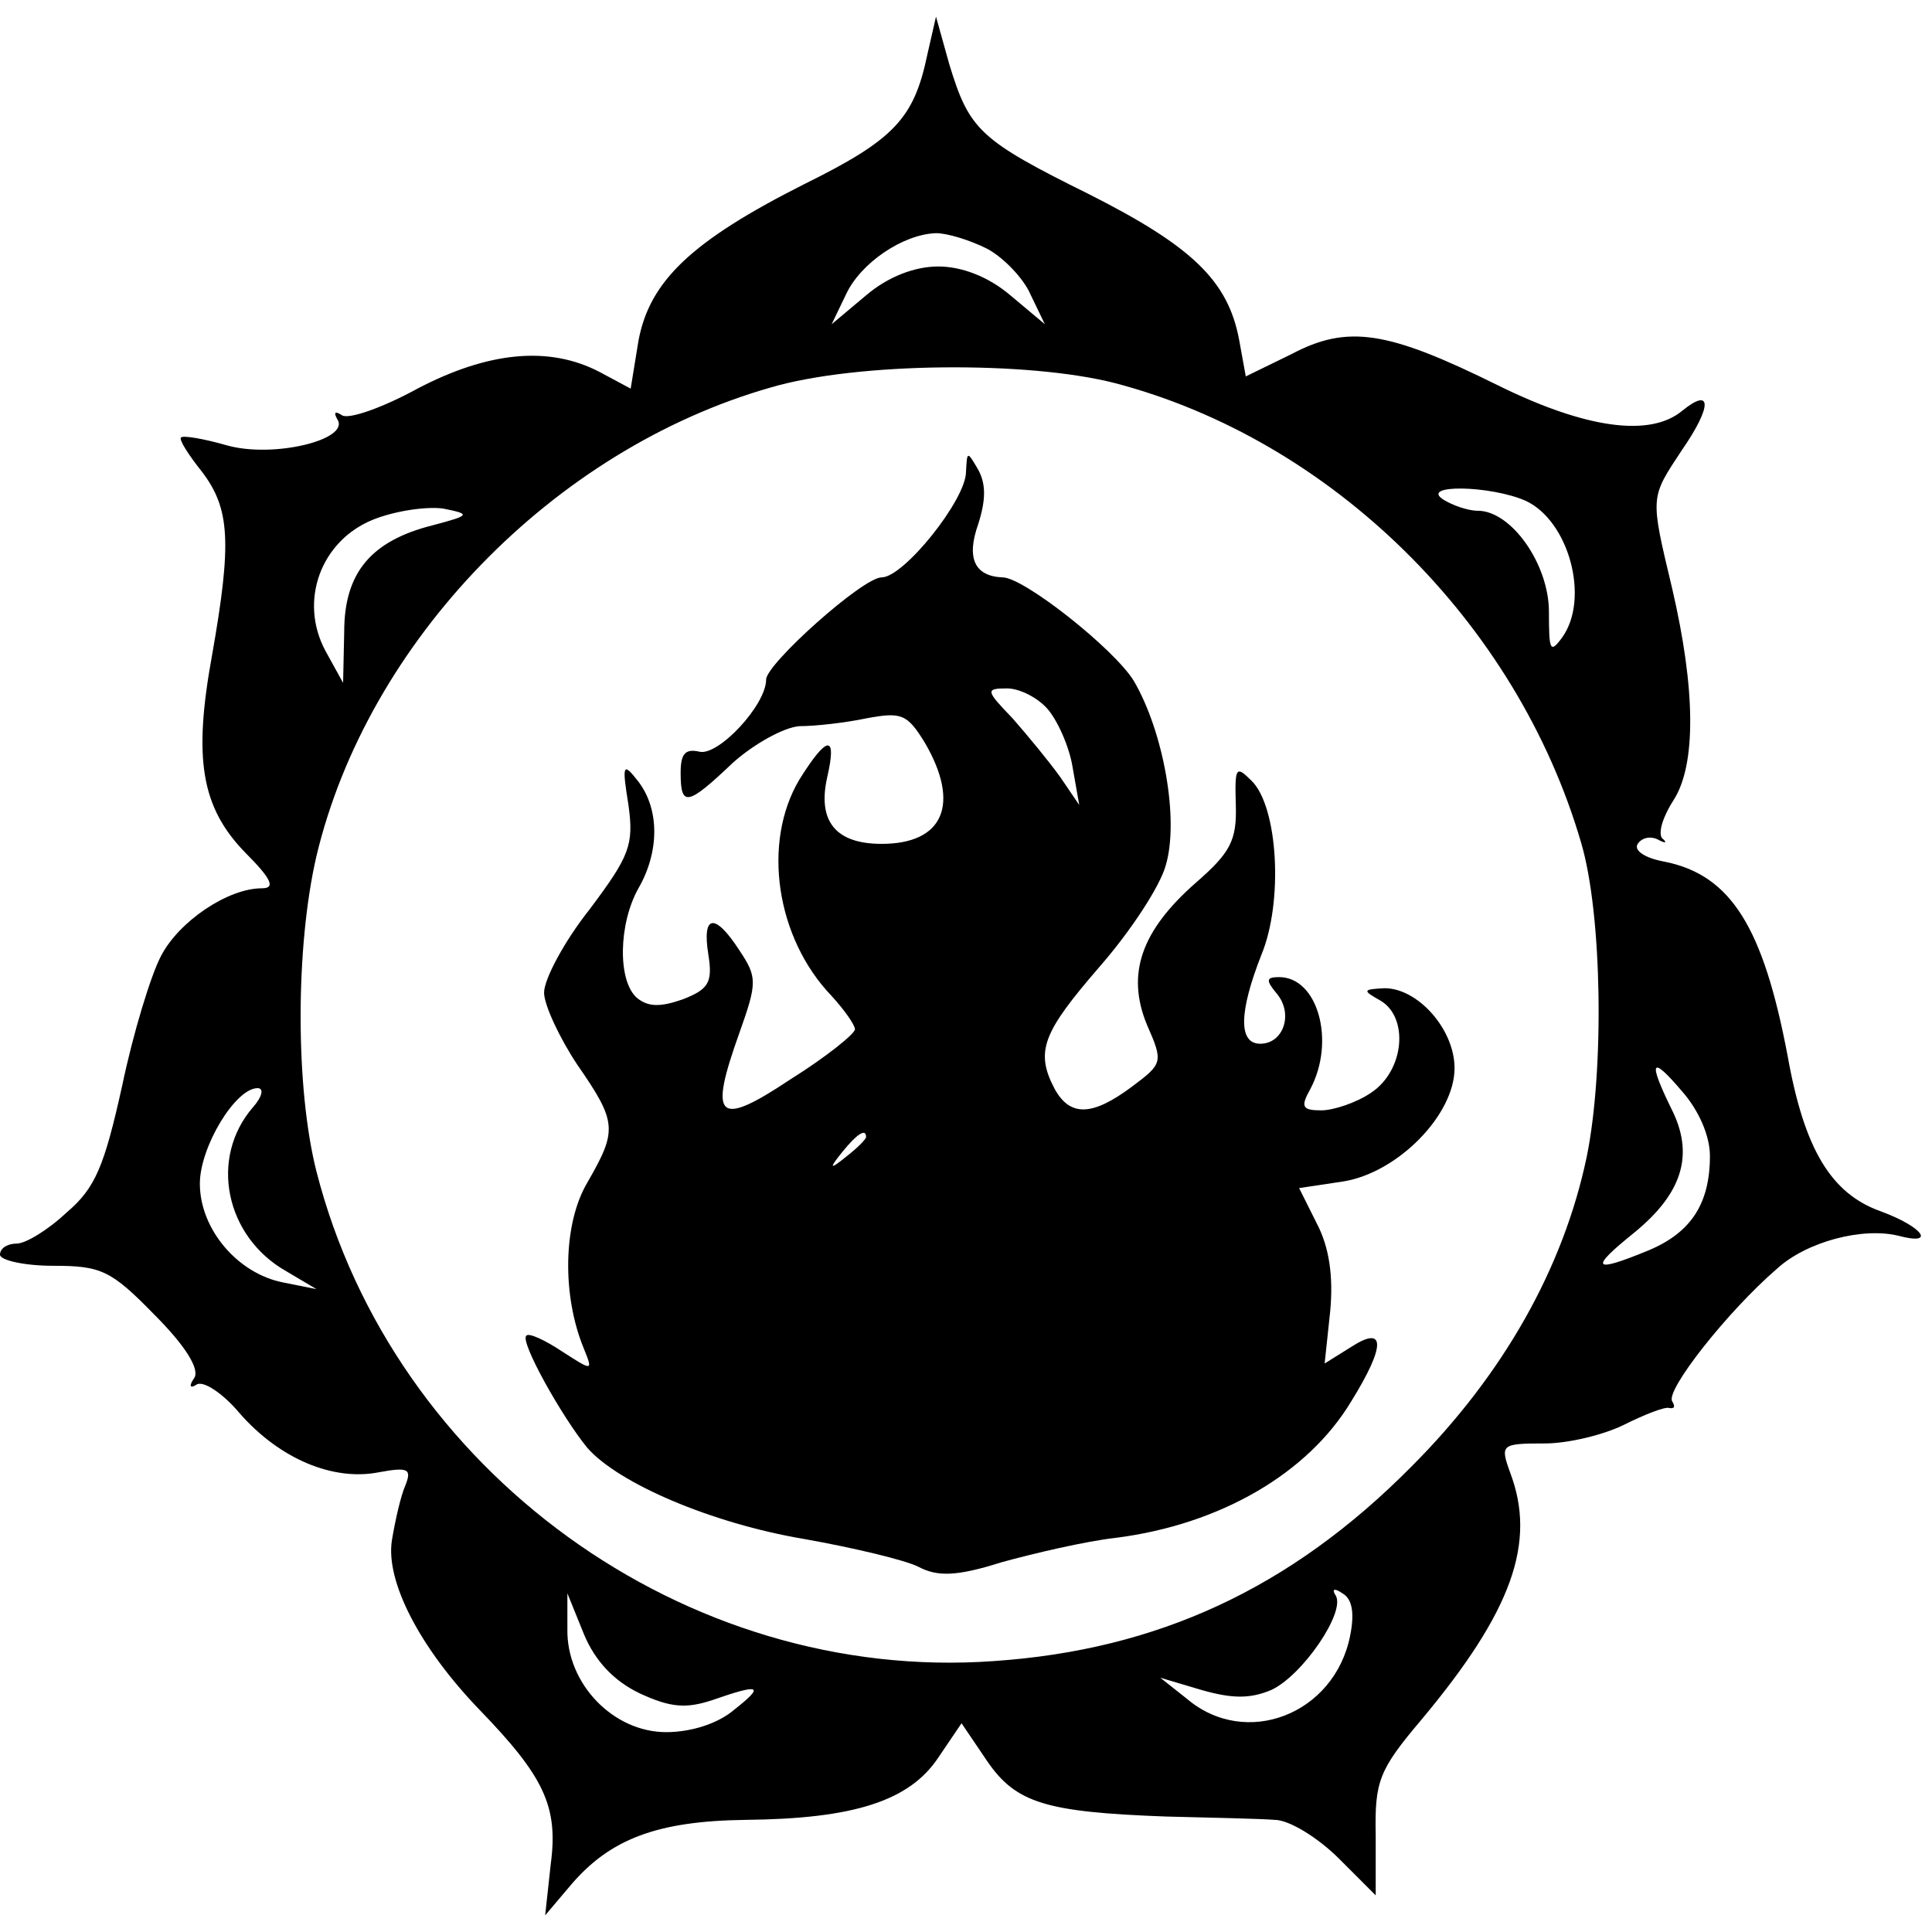
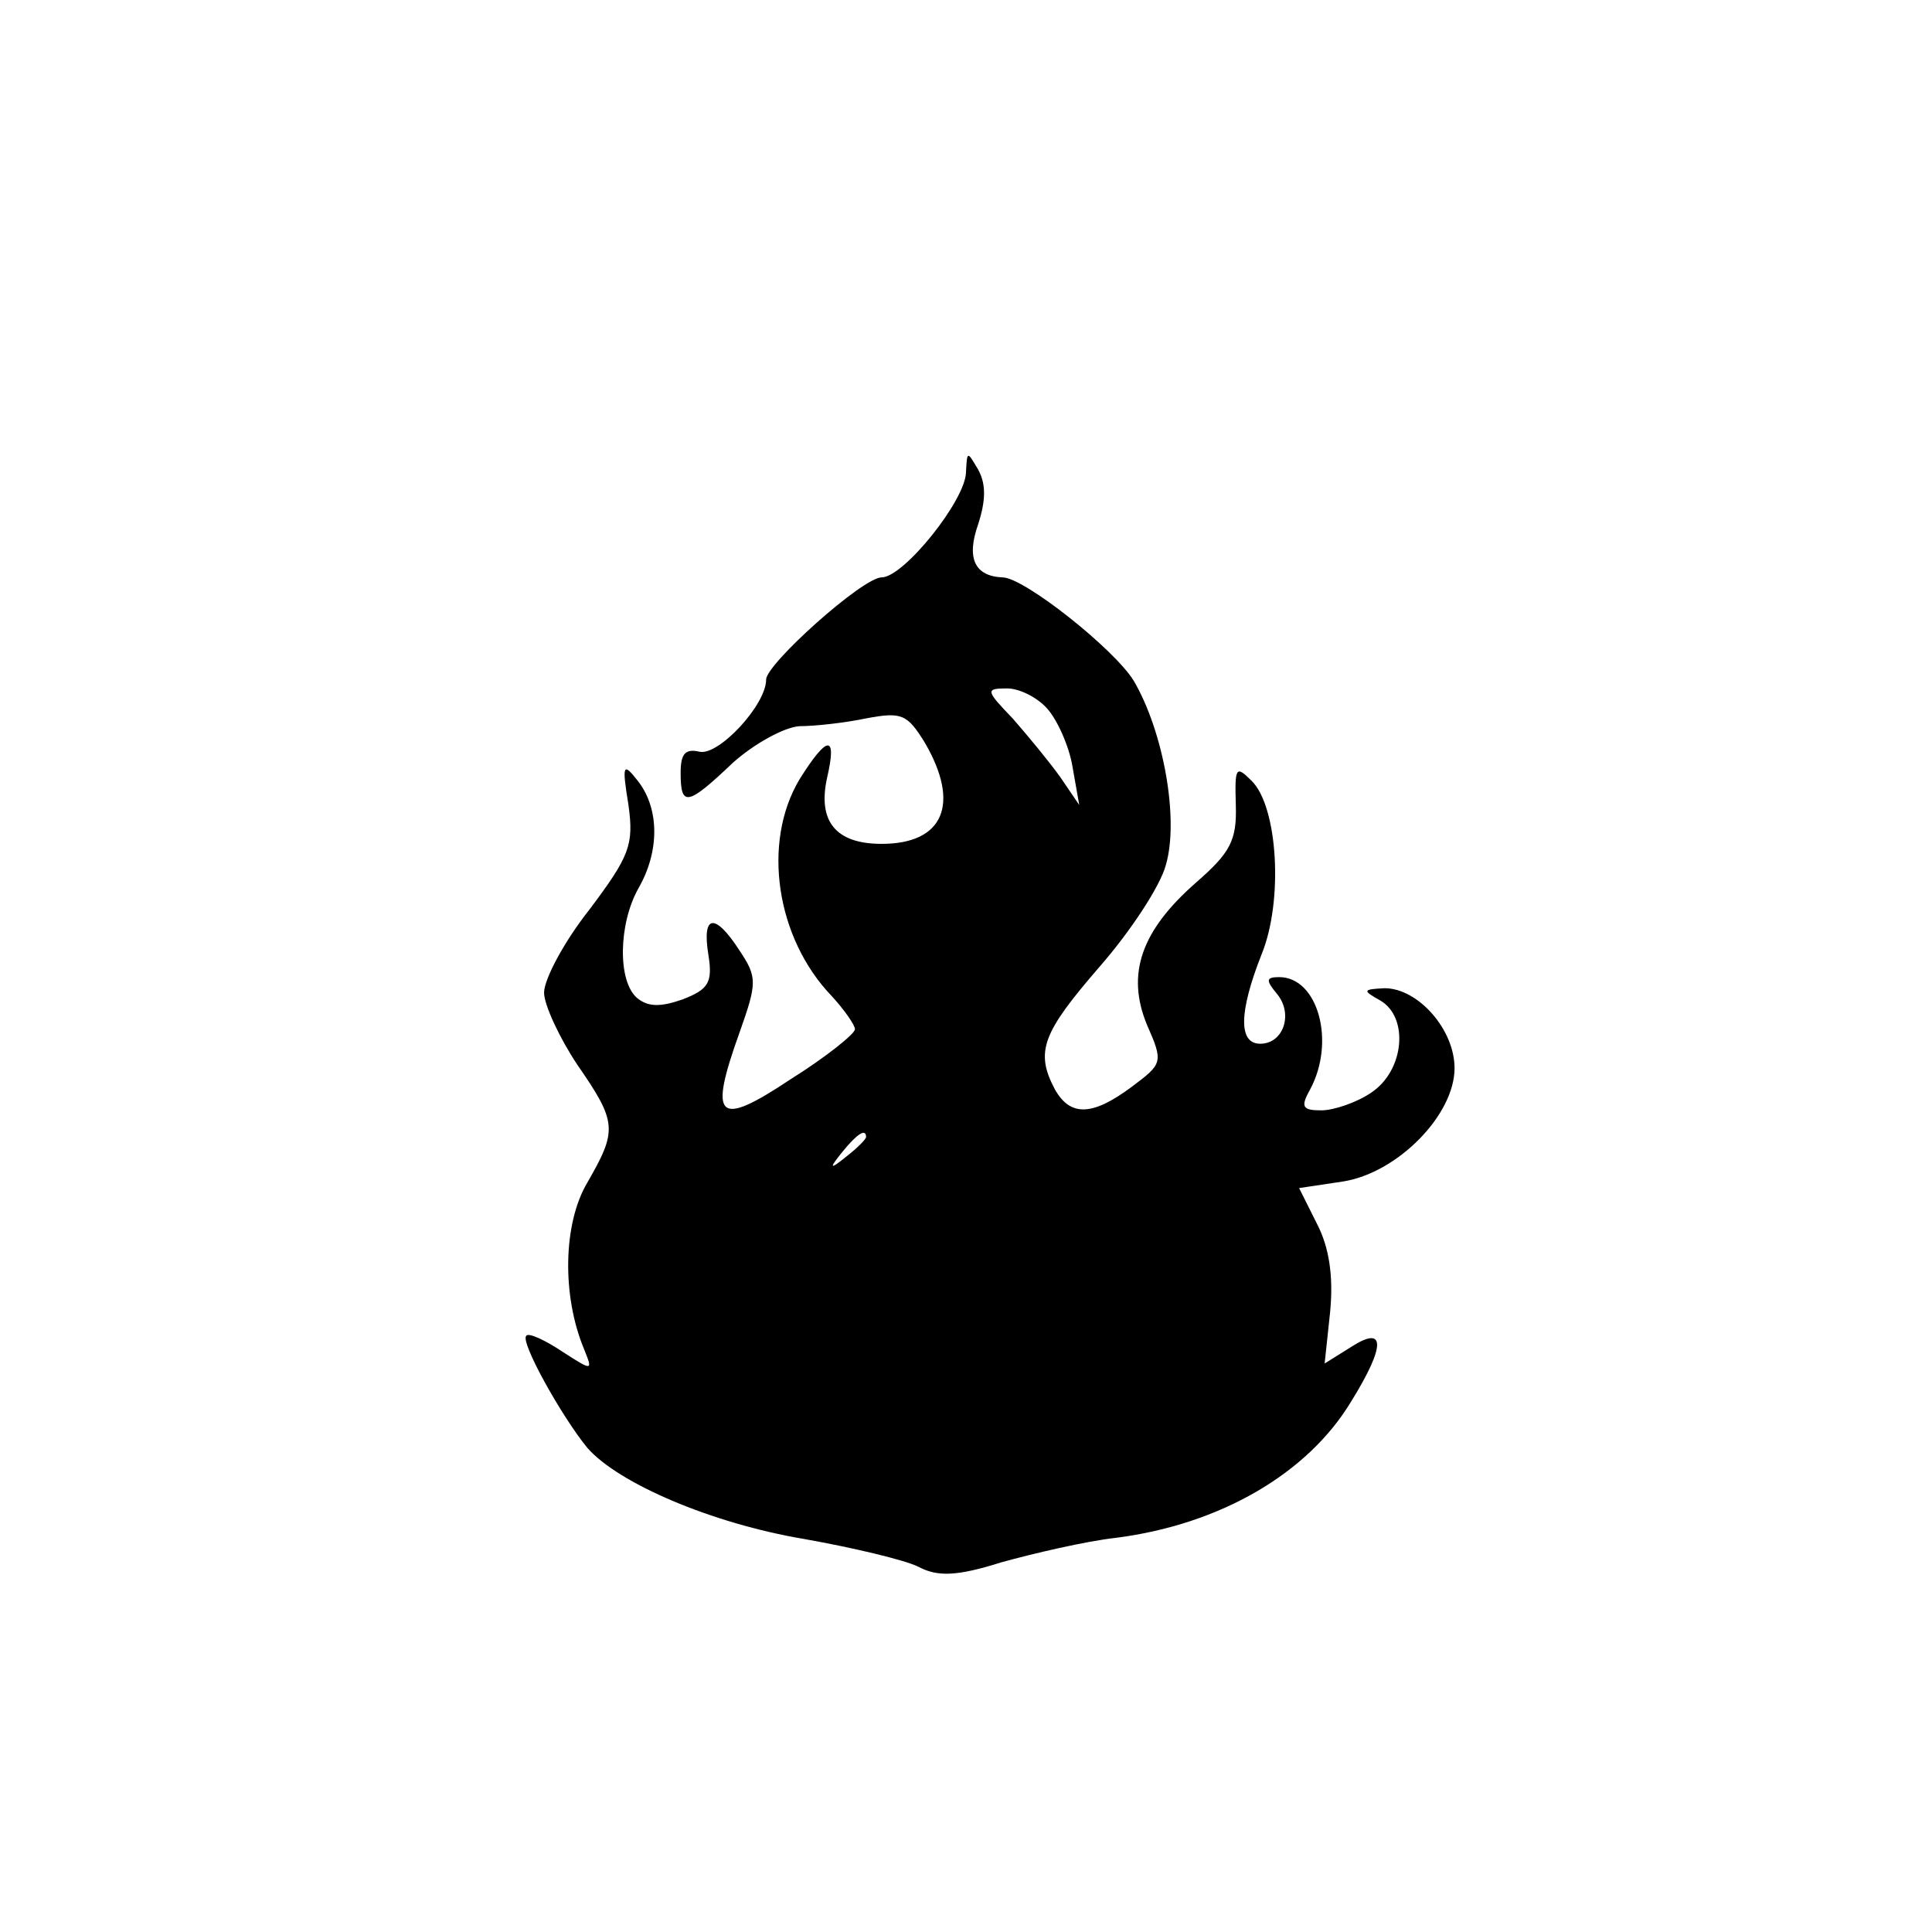
<svg xmlns="http://www.w3.org/2000/svg" version="1.0" width="174pt" height="174pt" viewBox="0 0 174 174" preserveAspectRatio="xMidYMid meet">
  <g transform="translate(0,174) scale(0.1,-0.1)" fill="#000000" stroke="none">
-     <path d="M835 1690 c-12 -57 -30 -76 -111 -116 -101 -51 -139 -87 -149 -141 l-7 -43 -28 15 c-46 24 -101 18 -164 -15 -31 -17 -62 -28 -68 -24 -6 4 -8 3 -4 -4 11 -18 -58 -35 -100 -23 -21 6 -39 9 -41 7 -2 -2 7 -16 19 -31 25 -33 27 -63 9 -165 -17 -93 -10 -137 30 -178 24 -24 27 -32 15 -32 -31 0 -75 -30 -91 -61 -9 -17 -25 -69 -35 -117 -16 -72 -24 -92 -50 -114 -17 -16 -37 -28 -45 -28 -8 0 -15 -4 -15 -10 0 -5 22 -10 48 -10 43 0 52 -4 91 -44 28 -28 41 -49 36 -57 -5 -7 -4 -10 2 -6 6 4 24 -8 39 -26 36 -41 84 -61 125 -53 27 5 30 3 24 -12 -4 -9 -9 -31 -12 -49 -6 -37 25 -97 79 -153 58 -60 71 -87 64 -139 l-5 -46 22 26 c36 43 79 59 159 60 97 1 147 17 173 56 l21 31 23 -34 c26 -38 53 -46 161 -50 41 -1 86 -2 98 -3 13 0 39 -16 58 -35 l33 -33 0 54 c-1 49 3 59 41 104 82 98 104 160 80 223 -9 25 -8 26 31 26 22 0 54 8 72 17 18 9 36 16 40 15 5 -1 6 1 3 6 -6 10 50 81 94 119 27 25 78 38 110 30 34 -9 22 8 -16 22 -45 16 -69 56 -84 140 -22 116 -51 163 -111 175 -17 3 -28 10 -24 16 4 6 12 7 18 4 7 -4 9 -3 4 1 -4 5 1 20 10 34 21 32 20 101 -1 191 -20 84 -20 81 9 125 27 39 27 57 0 35 -29 -24 -87 -16 -166 23 -99 49 -135 55 -186 28 l-41 -20 -6 33 c-10 53 -42 84 -135 131 -99 49 -108 58 -126 117 l-12 43 -8 -35z m54 -174 c15 -8 33 -27 39 -41 l13 -27 -31 26 c-20 17 -44 26 -65 26 -21 0 -45 -9 -65 -26 l-31 -26 13 27 c13 28 51 54 81 55 10 0 30 -6 46 -14z m115 -121 c195 -51 362 -215 420 -414 19 -64 21 -205 5 -283 -21 -100 -75 -196 -158 -279 -109 -110 -229 -165 -376 -175 -278 -20 -541 171 -610 441 -19 75 -19 202 0 284 46 193 213 366 409 422 78 23 232 24 310 4z m370 -106 c39 -18 58 -88 33 -123 -11 -15 -12 -12 -12 23 0 43 -34 91 -64 91 -9 0 -23 5 -31 10 -22 14 42 13 74 -1z m-984 -22 c-56 -14 -80 -43 -80 -96 l-1 -46 -16 29 c-24 45 -4 99 43 118 20 8 48 12 63 10 25 -5 25 -6 -9 -15z m1150 -568 c0 -43 -17 -69 -55 -85 -51 -21 -54 -17 -13 16 44 36 54 71 33 112 -21 43 -18 48 10 15 15 -17 25 -40 25 -58z m-1312 44 c-40 -46 -25 -117 30 -148 l27 -16 -30 6 c-41 8 -75 48 -75 89 0 33 32 86 52 86 6 0 4 -8 -4 -17z m988 -476 c-14 -71 -94 -102 -147 -57 l-24 19 37 -11 c28 -8 44 -8 63 0 28 13 67 70 58 85 -4 6 -1 7 6 2 9 -5 11 -18 7 -38z m-640 -52 c28 -13 42 -14 66 -6 43 15 47 13 19 -9 -14 -12 -38 -20 -61 -20 -48 0 -90 44 -89 93 l0 32 15 -37 c10 -24 27 -42 50 -53z" />
    <path d="M870 1315 c0 -25 -56 -95 -76 -95 -17 0 -104 -78 -104 -92 0 -23 -43 -69 -60 -65 -13 3 -17 -2 -17 -19 0 -31 6 -30 47 9 19 17 46 32 60 33 14 0 41 3 60 7 32 6 37 4 53 -22 32 -55 17 -91 -39 -91 -41 0 -58 20 -49 60 9 39 0 38 -25 -2 -34 -57 -21 -143 29 -195 11 -12 21 -26 21 -30 0 -4 -26 -25 -58 -45 -66 -44 -74 -36 -46 42 16 45 16 50 0 74 -22 34 -34 33 -28 -4 4 -25 0 -31 -23 -40 -20 -7 -31 -7 -41 1 -18 15 -17 67 1 99 19 33 19 71 0 96 -14 18 -15 16 -9 -21 5 -36 1 -46 -35 -94 -23 -29 -41 -63 -41 -75 0 -11 14 -41 30 -65 36 -52 36 -59 9 -106 -22 -37 -23 -102 -3 -150 8 -20 8 -20 -20 -2 -15 10 -30 17 -32 14 -6 -5 32 -73 55 -101 28 -32 112 -68 195 -82 45 -8 91 -19 103 -25 17 -9 34 -9 75 4 29 8 76 19 103 22 94 12 173 58 212 123 31 50 31 69 0 49 l-24 -15 5 47 c3 32 -1 58 -12 79 l-16 32 40 6 c49 8 100 60 100 102 0 35 -33 72 -63 72 -20 -1 -20 -2 -4 -11 26 -15 22 -63 -8 -83 -13 -9 -34 -16 -45 -16 -17 0 -19 3 -10 19 23 43 7 101 -28 101 -12 0 -12 -3 -2 -15 15 -18 6 -45 -15 -45 -20 0 -19 29 1 80 20 48 15 134 -9 157 -14 14 -15 12 -14 -22 1 -32 -5 -43 -36 -70 -49 -43 -63 -82 -44 -128 15 -34 14 -35 -14 -56 -35 -26 -55 -27 -69 -2 -18 34 -11 51 40 110 28 32 55 73 60 92 12 41 -2 120 -29 166 -18 29 -99 93 -118 93 -25 1 -33 17 -22 48 7 22 7 36 0 49 -10 17 -10 17 -11 -2z m73 -213 c9 -10 20 -34 23 -53 l6 -34 -17 25 c-10 14 -29 37 -43 53 -24 25 -25 27 -5 27 11 0 27 -8 36 -18z m-163 -386 c0 -2 -8 -10 -17 -17 -16 -13 -17 -12 -4 4 13 16 21 21 21 13z" />
  </g>
</svg>